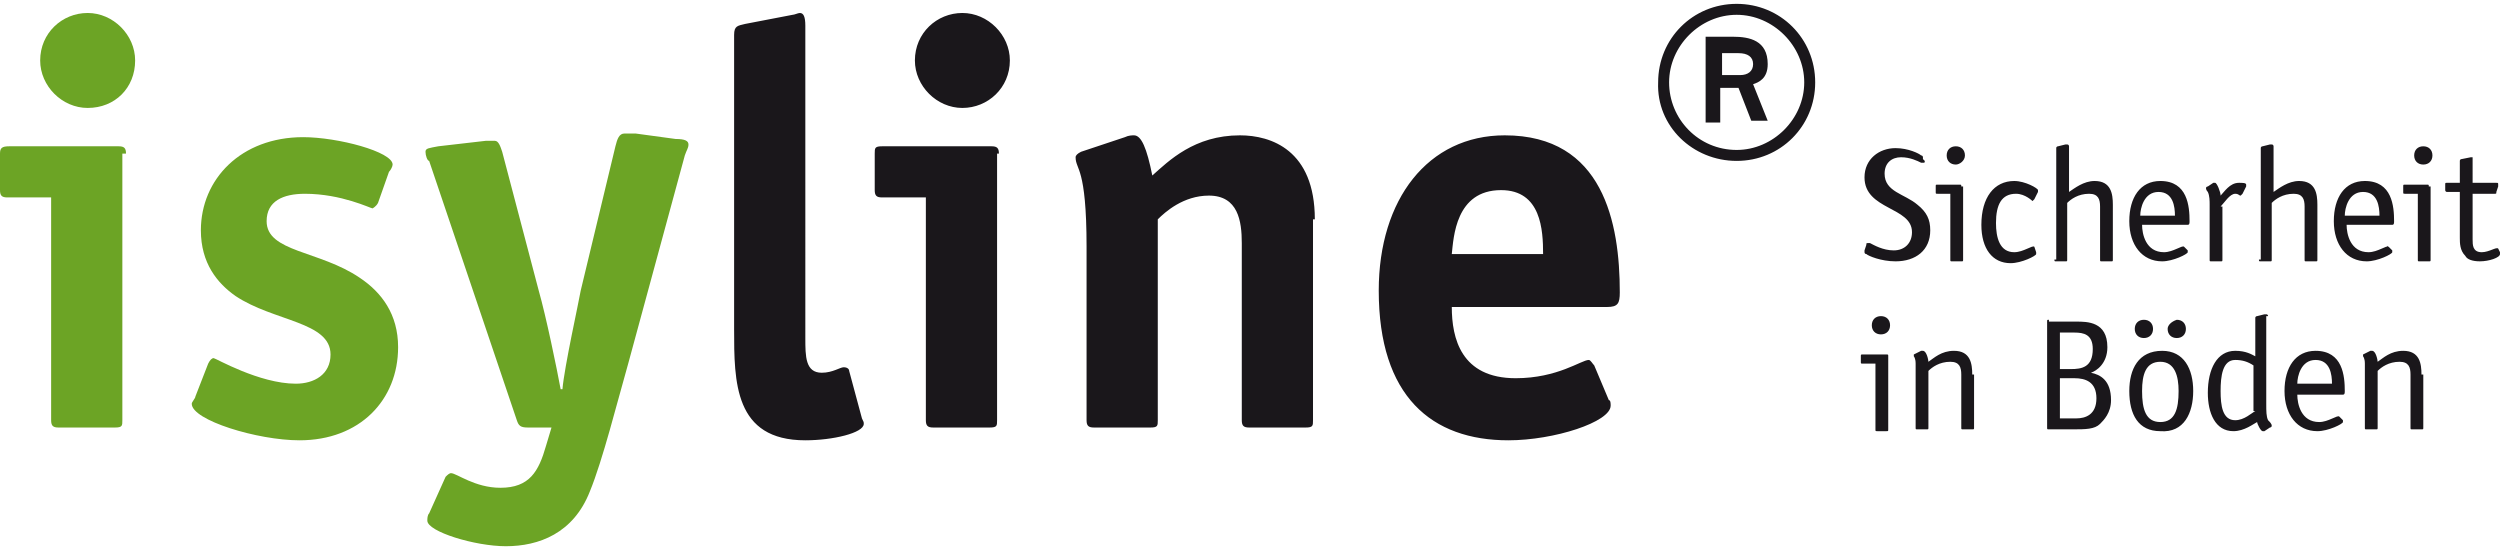
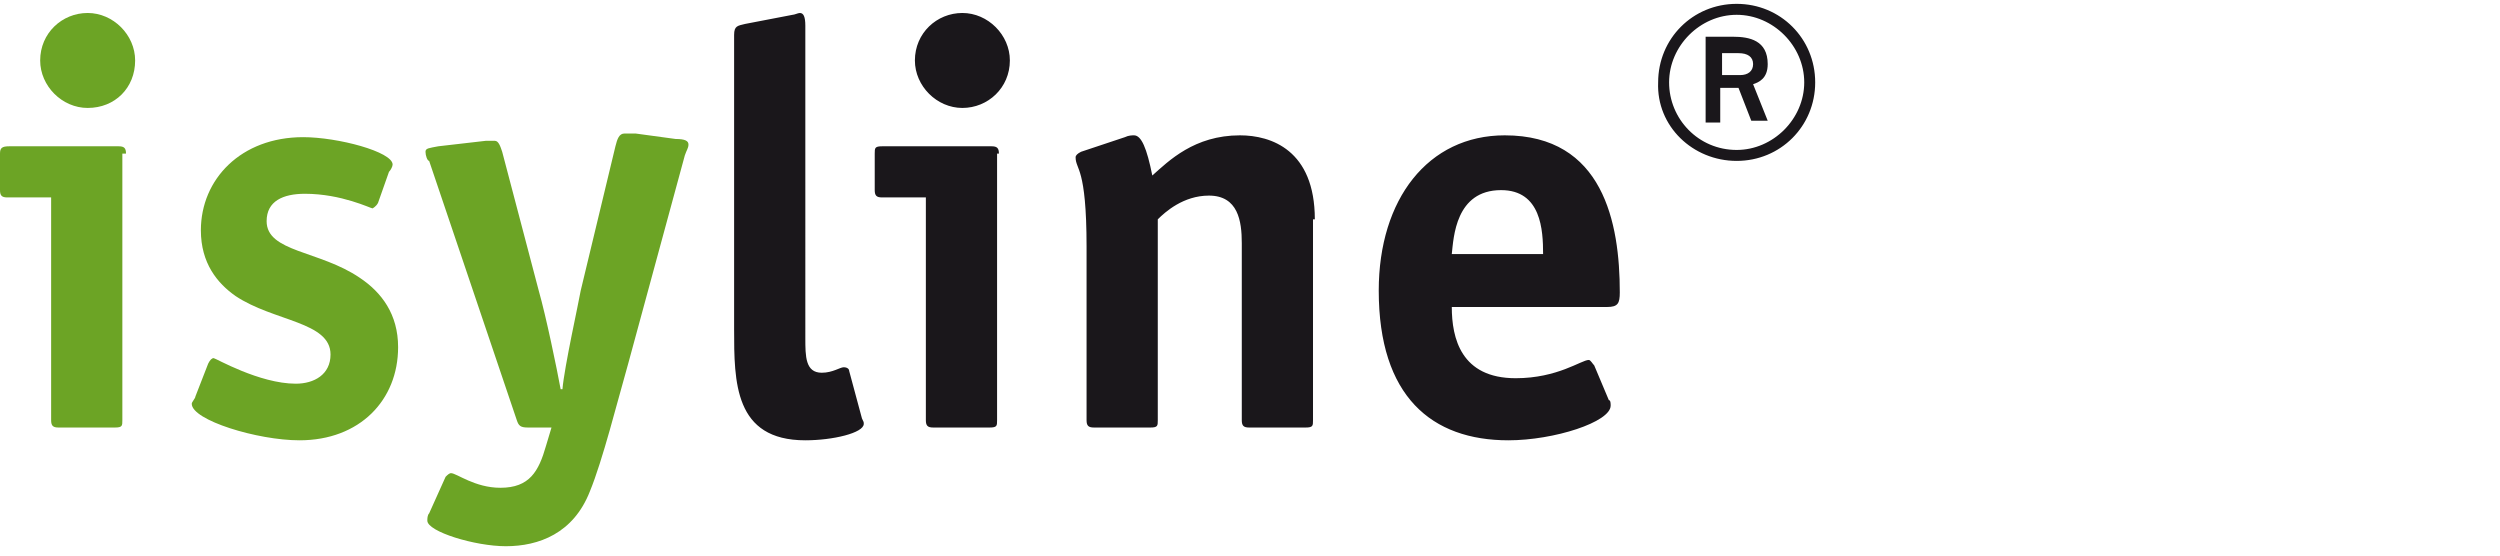
<svg xmlns="http://www.w3.org/2000/svg" version="1.1" id="Ebene_1" x="0px" y="0px" width="180px" height="40px" viewBox="0 0 136.9 30" style="enable-background:new 0 0 136.9 30;" xml:space="preserve">
  <style type="text/css">
	.st0{fill:#1A171B;}
	.st1{fill:#6CA425;}
</style>
  <g>
    <path class="st0" d="M94.3,2.7h0.9c0.5,0,0.8,0.2,0.8,0.6s-0.3,0.6-0.7,0.6h-1V2.7z M93.4,6.5h0.8V4.6h1l0.7,1.8h0.9l-0.8-2   c0.3-0.1,0.8-0.3,0.8-1.1c0-1.3-1-1.5-1.9-1.5h-1.5V6.5z M91.4,4.3c0-2,1.7-3.7,3.7-3.7c2,0,3.7,1.7,3.7,3.7S97.1,8,95.1,8   C93,8,91.4,6.3,91.4,4.3 M95.1,8.6c2.4,0,4.3-1.9,4.3-4.3c0-2.4-1.9-4.3-4.3-4.3c-2.4,0-4.3,1.9-4.3,4.3   C90.7,6.7,92.7,8.6,95.1,8.6 M79.5,13.7c0.1-0.9,0.2-3.5,2.7-3.5c2.2,0,2.3,2.2,2.3,3.5H79.5z M87.3,19.8c-0.1-0.1-0.2-0.3-0.3-0.3   c-0.4,0-1.7,1-4,1c-3,0-3.5-2.2-3.5-3.9H88c0.6,0,0.7-0.2,0.7-0.8c0-3.8-0.9-8.6-6.3-8.6c-4.2,0-6.9,3.5-6.9,8.5   c0,5.8,2.9,8.2,7.1,8.2c2.5,0,5.6-1,5.6-1.9c0-0.1,0-0.3-0.1-0.3L87.3,19.8z M72,11.8c0-3.8-2.4-4.6-4.1-4.6   c-2.5,0-3.9,1.4-4.8,2.2c-0.3-1.5-0.6-2.2-1-2.2c-0.1,0-0.3,0-0.5,0.1l-2.4,0.8c-0.2,0.1-0.3,0.2-0.3,0.3c0,0.7,0.6,0.5,0.6,4.9   v9.5c0,0.3,0.1,0.4,0.4,0.4H63c0.4,0,0.4-0.1,0.4-0.4V11.8c0.4-0.4,1.4-1.3,2.8-1.3c1.6,0,1.8,1.4,1.8,2.6v9.7   c0,0.3,0.1,0.4,0.4,0.4h3.1c0.4,0,0.4-0.1,0.4-0.4V11.8z M55.3,3.1c0-1.4-1.2-2.6-2.6-2.6c-1.4,0-2.6,1.1-2.6,2.6   c0,1.4,1.2,2.6,2.6,2.6C54.1,5.7,55.3,4.6,55.3,3.1 M54.7,8.2c0-0.3-0.1-0.4-0.4-0.4h-6c-0.4,0-0.4,0.1-0.4,0.4v2   c0,0.3,0.1,0.4,0.4,0.4h2.4v12.2c0,0.3,0.1,0.4,0.4,0.4h3.1c0.4,0,0.4-0.1,0.4-0.4V8.2z M46.5,20.1c0-0.1-0.1-0.2-0.3-0.2   c-0.2,0-0.6,0.3-1.2,0.3c-0.9,0-0.9-0.9-0.9-1.9V1.2c0-0.5-0.1-0.7-0.3-0.7c-0.1,0-0.3,0.1-0.4,0.1l-2.6,0.5   c-0.4,0.1-0.6,0.1-0.6,0.6v16.1c0,2.9,0,6.1,3.9,6.1c1.5,0,3.2-0.4,3.2-0.9c0-0.1,0-0.1-0.1-0.3L46.5,20.1z" />
    <path class="st1" d="M31.8,15.7c-0.1,0.6-0.9,4.2-1,5.4h-0.1c-0.2-1.1-0.8-4-1.2-5.4l-2-7.6c-0.1-0.3-0.2-0.6-0.4-0.6   c-0.1,0-0.4,0-0.5,0l-2.6,0.3c-0.5,0.1-0.7,0.1-0.7,0.3c0,0.2,0.1,0.5,0.2,0.5l4.8,14.2c0.1,0.3,0.2,0.4,0.6,0.4h1.3l-0.3,1   c-0.4,1.4-0.9,2.3-2.5,2.3c-1.4,0-2.4-0.8-2.7-0.8c-0.1,0-0.2,0.1-0.3,0.2l-0.9,2c-0.1,0.1-0.1,0.3-0.1,0.4c0,0.6,2.6,1.4,4.3,1.4   c1.8,0,3.7-0.7,4.6-3c0.7-1.7,1.5-4.9,2.1-7l3.1-11.4c0.1-0.3,0.2-0.4,0.2-0.6c0-0.2-0.2-0.3-0.7-0.3l-2.2-0.3c-0.1,0-0.4,0-0.6,0   c-0.3,0-0.4,0.3-0.5,0.7L31.8,15.7z M21.3,9.2c0.1-0.1,0.2-0.3,0.2-0.4c0-0.7-3-1.5-4.9-1.5c-3.4,0-5.6,2.3-5.6,5.1   c0,1.8,0.9,2.9,1.9,3.6c2.1,1.4,5.2,1.4,5.2,3.2c0,1.1-0.9,1.6-1.9,1.6c-2,0-4.4-1.4-4.5-1.4c-0.1,0-0.2,0.1-0.3,0.3l-0.7,1.8   c0,0.1-0.2,0.3-0.2,0.4c0,0.9,3.6,2,5.9,2c3.3,0,5.4-2.2,5.4-5.1c0-1.8-0.9-3-2.1-3.8c-2.2-1.5-5.1-1.4-5.1-3.1   c0-1.1,0.9-1.5,2.1-1.5c2,0,3.6,0.8,3.7,0.8c0,0,0.2-0.1,0.3-0.3L21.3,9.2z M7.4,3.1c0-1.4-1.2-2.6-2.6-2.6c-1.4,0-2.6,1.1-2.6,2.6   c0,1.4,1.2,2.6,2.6,2.6C6.3,5.7,7.4,4.6,7.4,3.1 M6.9,8.2c0-0.3-0.1-0.4-0.4-0.4h-6C0.1,7.8,0,7.9,0,8.2v2c0,0.3,0.1,0.4,0.4,0.4   h2.4v12.2c0,0.3,0.1,0.4,0.4,0.4h3.1c0.4,0,0.4-0.1,0.4-0.4V8.2z" />
-     <path class="st0" d="M132.6,20.3c0-0.6-0.1-1.3-1-1.3c-0.7,0-1.1,0.4-1.4,0.6c0-0.1-0.1-0.6-0.3-0.6c0,0-0.1,0-0.1,0l-0.4,0.2   c0,0,0,0,0,0.1c0,0,0.1,0.1,0.1,0.4c0,0.1,0,0.2,0,0.5v3c0,0.1,0,0.1,0.1,0.1h0.5c0.1,0,0.1,0,0.1-0.1v-3.1   c0.2-0.2,0.6-0.5,1.2-0.5c0.5,0,0.6,0.3,0.6,0.7v2.9c0,0.1,0,0.1,0.1,0.1h0.5c0.1,0,0.1,0,0.1-0.1V20.3z M128.1,22.6   C128.1,22.5,128.1,22.5,128.1,22.6c-0.1-0.1-0.6,0.3-1.1,0.3c-1,0-1.2-1-1.2-1.5h2.5c0.1,0,0.1-0.1,0.1-0.2c0-0.8-0.1-2.2-1.6-2.2   c-1.1,0-1.7,0.9-1.7,2.2c0,1.3,0.7,2.2,1.8,2.2c0.6,0,1.4-0.4,1.4-0.5c0,0,0,0,0-0.1L128.1,22.6z M125.8,20.8c0-0.4,0.2-1.3,1-1.3   c0.8,0,0.9,0.8,0.9,1.3H125.8z M124.2,17.1c0,0,0-0.1-0.1-0.1c-0.1,0,0,0-0.1,0l-0.4,0.1c0,0-0.1,0-0.1,0.1v2.1   c-0.2-0.1-0.5-0.3-1.1-0.3c-1,0-1.5,1-1.5,2.3c0,1.1,0.4,2.1,1.4,2.1c0.6,0,1.1-0.4,1.3-0.5c0,0.1,0.2,0.5,0.3,0.5c0,0,0,0,0.1,0   l0.3-0.2c0,0,0.1,0,0.1-0.1c0-0.1-0.1-0.2-0.2-0.3c-0.1-0.2-0.1-0.5-0.1-0.9V17.1z M123.5,22.3c-0.2,0.1-0.6,0.5-1.1,0.5   c-0.7,0-0.8-0.8-0.8-1.6c0-0.8,0.1-1.7,0.8-1.7c0.4,0,0.7,0.1,1,0.3V22.3z M118.7,17.8c0,0.3,0.2,0.5,0.5,0.5   c0.3,0,0.5-0.2,0.5-0.5c0-0.3-0.2-0.5-0.5-0.5C118.9,17.4,118.7,17.6,118.7,17.8 M117.9,17.8c0-0.3-0.2-0.5-0.5-0.5   c-0.3,0-0.5,0.2-0.5,0.5c0,0.3,0.2,0.5,0.5,0.5C117.7,18.3,117.9,18.1,117.9,17.8 M118.3,22.9c-0.8,0-1-0.7-1-1.7   c0-0.9,0.2-1.6,1-1.6c0.8,0,1,0.8,1,1.6C119.3,22.2,119.1,22.9,118.3,22.9 M120.1,21.2c0-1.2-0.5-2.2-1.7-2.2c-1.3,0-1.8,1-1.8,2.2   c0,1.3,0.5,2.2,1.7,2.2C119.6,23.5,120.1,22.4,120.1,21.2 M112.8,22.7v-2.2h0.8c0.6,0,1.2,0.2,1.2,1.1c0,0.9-0.6,1.1-1.1,1.1H112.8   z M112.8,20v-2h0.8c0.5,0,1,0.1,1,0.9c0,1-0.6,1.1-1.2,1.1H112.8z M112.2,17.3c-0.1,0-0.1,0-0.1,0.1v5.8c0,0.1,0,0.1,0.1,0.1h1.3   c0.7,0,1.2,0,1.5-0.3c0.2-0.2,0.6-0.6,0.6-1.3c0-1.1-0.6-1.4-1.1-1.5c0.3-0.1,0.9-0.5,0.9-1.4c0-1.4-1.1-1.4-1.7-1.4H112.2z    M108,20.3c0-0.6-0.1-1.3-1-1.3c-0.7,0-1.1,0.4-1.4,0.6c0-0.1-0.1-0.6-0.3-0.6c0,0-0.1,0-0.1,0l-0.4,0.2c0,0,0,0,0,0.1   c0,0,0.1,0.1,0.1,0.4c0,0.1,0,0.2,0,0.5v3c0,0.1,0,0.1,0.1,0.1h0.5c0.1,0,0.1,0,0.1-0.1v-3.1c0.2-0.2,0.6-0.5,1.2-0.5   c0.5,0,0.6,0.3,0.6,0.7v2.9c0,0.1,0,0.1,0.1,0.1h0.5c0.1,0,0.1,0,0.1-0.1V20.3z M103.5,17.6c0-0.3-0.2-0.5-0.5-0.5   c-0.3,0-0.5,0.2-0.5,0.5c0,0.3,0.2,0.5,0.5,0.5C103.3,18.1,103.5,17.9,103.5,17.6 M103.4,19.3c0-0.1,0-0.1-0.1-0.1H102   c-0.1,0-0.1,0-0.1,0.1v0.3c0,0.1,0,0.1,0.1,0.1h0.7v3.6c0,0.1,0,0.1,0.1,0.1h0.5c0.1,0,0.1,0,0.1-0.1V19.3z" />
-     <path class="st0" d="M136.8,13.4C136.8,13.4,136.8,13.4,136.8,13.4c-0.1-0.1-0.5,0.2-0.9,0.2c-0.5,0-0.5-0.4-0.5-0.7v-2.5h1.2   c0.1,0,0.1,0,0.1-0.1l0.1-0.3c0,0,0,0,0-0.1c0-0.1,0-0.1-0.1-0.1h-1.3V8.5c0-0.1,0-0.1,0-0.1c0,0,0,0-0.1,0l-0.5,0.1   c-0.1,0-0.1,0.1-0.1,0.1v1.2H134c-0.1,0-0.1,0-0.1,0.1v0.3c0,0,0,0.1,0.1,0.1h0.7v2.5c0,0.3,0,0.7,0.3,1c0.1,0.2,0.4,0.3,0.8,0.3   c0.5,0,1.1-0.2,1.1-0.4c0,0,0-0.1,0-0.1L136.8,13.4z M133.2,8.3c0-0.3-0.2-0.5-0.5-0.5c-0.3,0-0.5,0.2-0.5,0.5   c0,0.3,0.2,0.5,0.5,0.5C133,8.8,133.2,8.6,133.2,8.3 M133,10c0-0.1,0-0.1-0.1-0.1h-1.2c-0.1,0-0.1,0-0.1,0.1v0.3   c0,0.1,0,0.1,0.1,0.1h0.7V14c0,0.1,0,0.1,0.1,0.1h0.5c0.1,0,0.1,0,0.1-0.1V10z M130.8,13.3C130.7,13.3,130.7,13.2,130.8,13.3   c-0.1-0.1-0.6,0.3-1.1,0.3c-1,0-1.2-1-1.2-1.5h2.5c0.1,0,0.1-0.1,0.1-0.2c0-0.8-0.1-2.2-1.6-2.2c-1.1,0-1.7,0.9-1.7,2.2   c0,1.3,0.7,2.2,1.8,2.2c0.6,0,1.4-0.4,1.4-0.5c0,0,0,0,0-0.1L130.8,13.3z M128.4,11.6c0-0.4,0.2-1.3,1-1.3c0.8,0,0.9,0.8,0.9,1.3   H128.4z M123.7,14c0,0.1,0,0.1,0.1,0.1h0.5c0.1,0,0.1,0,0.1-0.1v-3.1c0.2-0.2,0.6-0.5,1.2-0.5c0.5,0,0.6,0.3,0.6,0.7V14   c0,0.1,0,0.1,0.1,0.1h0.5c0.1,0,0.1,0,0.1-0.1V11c0-0.6-0.1-1.3-1-1.3c-0.6,0-1.1,0.4-1.4,0.6V7.8c0,0,0-0.1-0.1-0.1   c-0.1,0,0,0-0.1,0l-0.4,0.1c0,0-0.1,0-0.1,0.1V14z M121.6,11.1c0.2-0.2,0.5-0.7,0.8-0.7c0.2,0,0.2,0.1,0.3,0.1c0,0,0,0,0.1-0.1   L123,10c0,0,0-0.1,0-0.1c0-0.1-0.2-0.1-0.4-0.1c-0.5,0-0.8,0.5-1,0.7c0-0.2-0.2-0.7-0.3-0.7c0,0-0.1,0-0.1,0l-0.3,0.2   c0,0-0.1,0-0.1,0.1c0,0,0,0.1,0.1,0.2c0.1,0.2,0.1,0.5,0.1,0.7v3c0,0.1,0,0.1,0.1,0.1h0.5c0.1,0,0.1,0,0.1-0.1V11.1z M119.6,13.3   C119.6,13.3,119.5,13.2,119.6,13.3c-0.1-0.1-0.6,0.3-1.1,0.3c-1,0-1.2-1-1.2-1.5h2.5c0.1,0,0.1-0.1,0.1-0.2c0-0.8-0.1-2.2-1.6-2.2   c-1.1,0-1.7,0.9-1.7,2.2c0,1.3,0.7,2.2,1.8,2.2c0.6,0,1.4-0.4,1.4-0.5c0,0,0,0,0-0.1L119.6,13.3z M117.2,11.6c0-0.4,0.2-1.3,1-1.3   c0.8,0,0.9,0.8,0.9,1.3H117.2z M112.5,14c0,0.1,0,0.1,0.1,0.1h0.5c0.1,0,0.1,0,0.1-0.1v-3.1c0.2-0.2,0.6-0.5,1.2-0.5   c0.5,0,0.6,0.3,0.6,0.7V14c0,0.1,0,0.1,0.1,0.1h0.5c0.1,0,0.1,0,0.1-0.1V11c0-0.6-0.1-1.3-1-1.3c-0.6,0-1.1,0.4-1.4,0.6V7.8   c0,0,0-0.1-0.1-0.1c-0.1,0,0,0-0.1,0l-0.4,0.1c0,0-0.1,0-0.1,0.1V14z M111.4,13.3C111.4,13.3,111.3,13.2,111.4,13.3   c-0.1-0.1-0.6,0.3-1.1,0.3c-0.8,0-1-0.8-1-1.6c0-1,0.3-1.6,1.1-1.6c0.5,0,0.9,0.4,0.9,0.4c0,0,0,0,0.1-0.1l0.2-0.4c0,0,0,0,0-0.1   c0-0.1-0.7-0.5-1.3-0.5c-1.1,0-1.8,0.9-1.8,2.4c0,1.3,0.6,2.1,1.6,2.1c0.6,0,1.4-0.4,1.4-0.5c0,0,0,0,0-0.1L111.4,13.3z M107.6,8.3   c0-0.3-0.2-0.5-0.5-0.5c-0.3,0-0.5,0.2-0.5,0.5c0,0.3,0.2,0.5,0.5,0.5C107.3,8.8,107.6,8.6,107.6,8.3 M107.4,10   c0-0.1,0-0.1-0.1-0.1h-1.2c-0.1,0-0.1,0-0.1,0.1v0.3c0,0.1,0,0.1,0.1,0.1h0.7V14c0,0.1,0,0.1,0.1,0.1h0.5c0.1,0,0.1,0,0.1-0.1V10z    M105.3,8.5c0,0,0-0.1,0-0.1c0,0,0-0.1-0.1-0.1c-0.1-0.1-0.7-0.4-1.4-0.4c-0.9,0-1.7,0.6-1.7,1.6c0,1.8,2.6,1.6,2.6,3   c0,0.6-0.4,1-1,1c-0.6,0-1.1-0.3-1.3-0.4c0,0-0.1,0-0.1,0c-0.1,0-0.1,0-0.1,0.1l-0.1,0.3c0,0,0,0.1,0,0.1c0,0,0,0.1,0.1,0.1   c0.1,0.1,0.8,0.4,1.6,0.4c1.1,0,1.9-0.6,1.9-1.7c0-0.6-0.2-1-0.7-1.4c-0.7-0.6-1.8-0.7-1.8-1.7c0-0.6,0.4-0.9,0.9-0.9   c0.5,0,0.9,0.2,1.1,0.3c0,0,0.1,0,0.1,0c0.1,0,0.1,0,0.1-0.1L105.3,8.5z" />
  </g>
</svg>